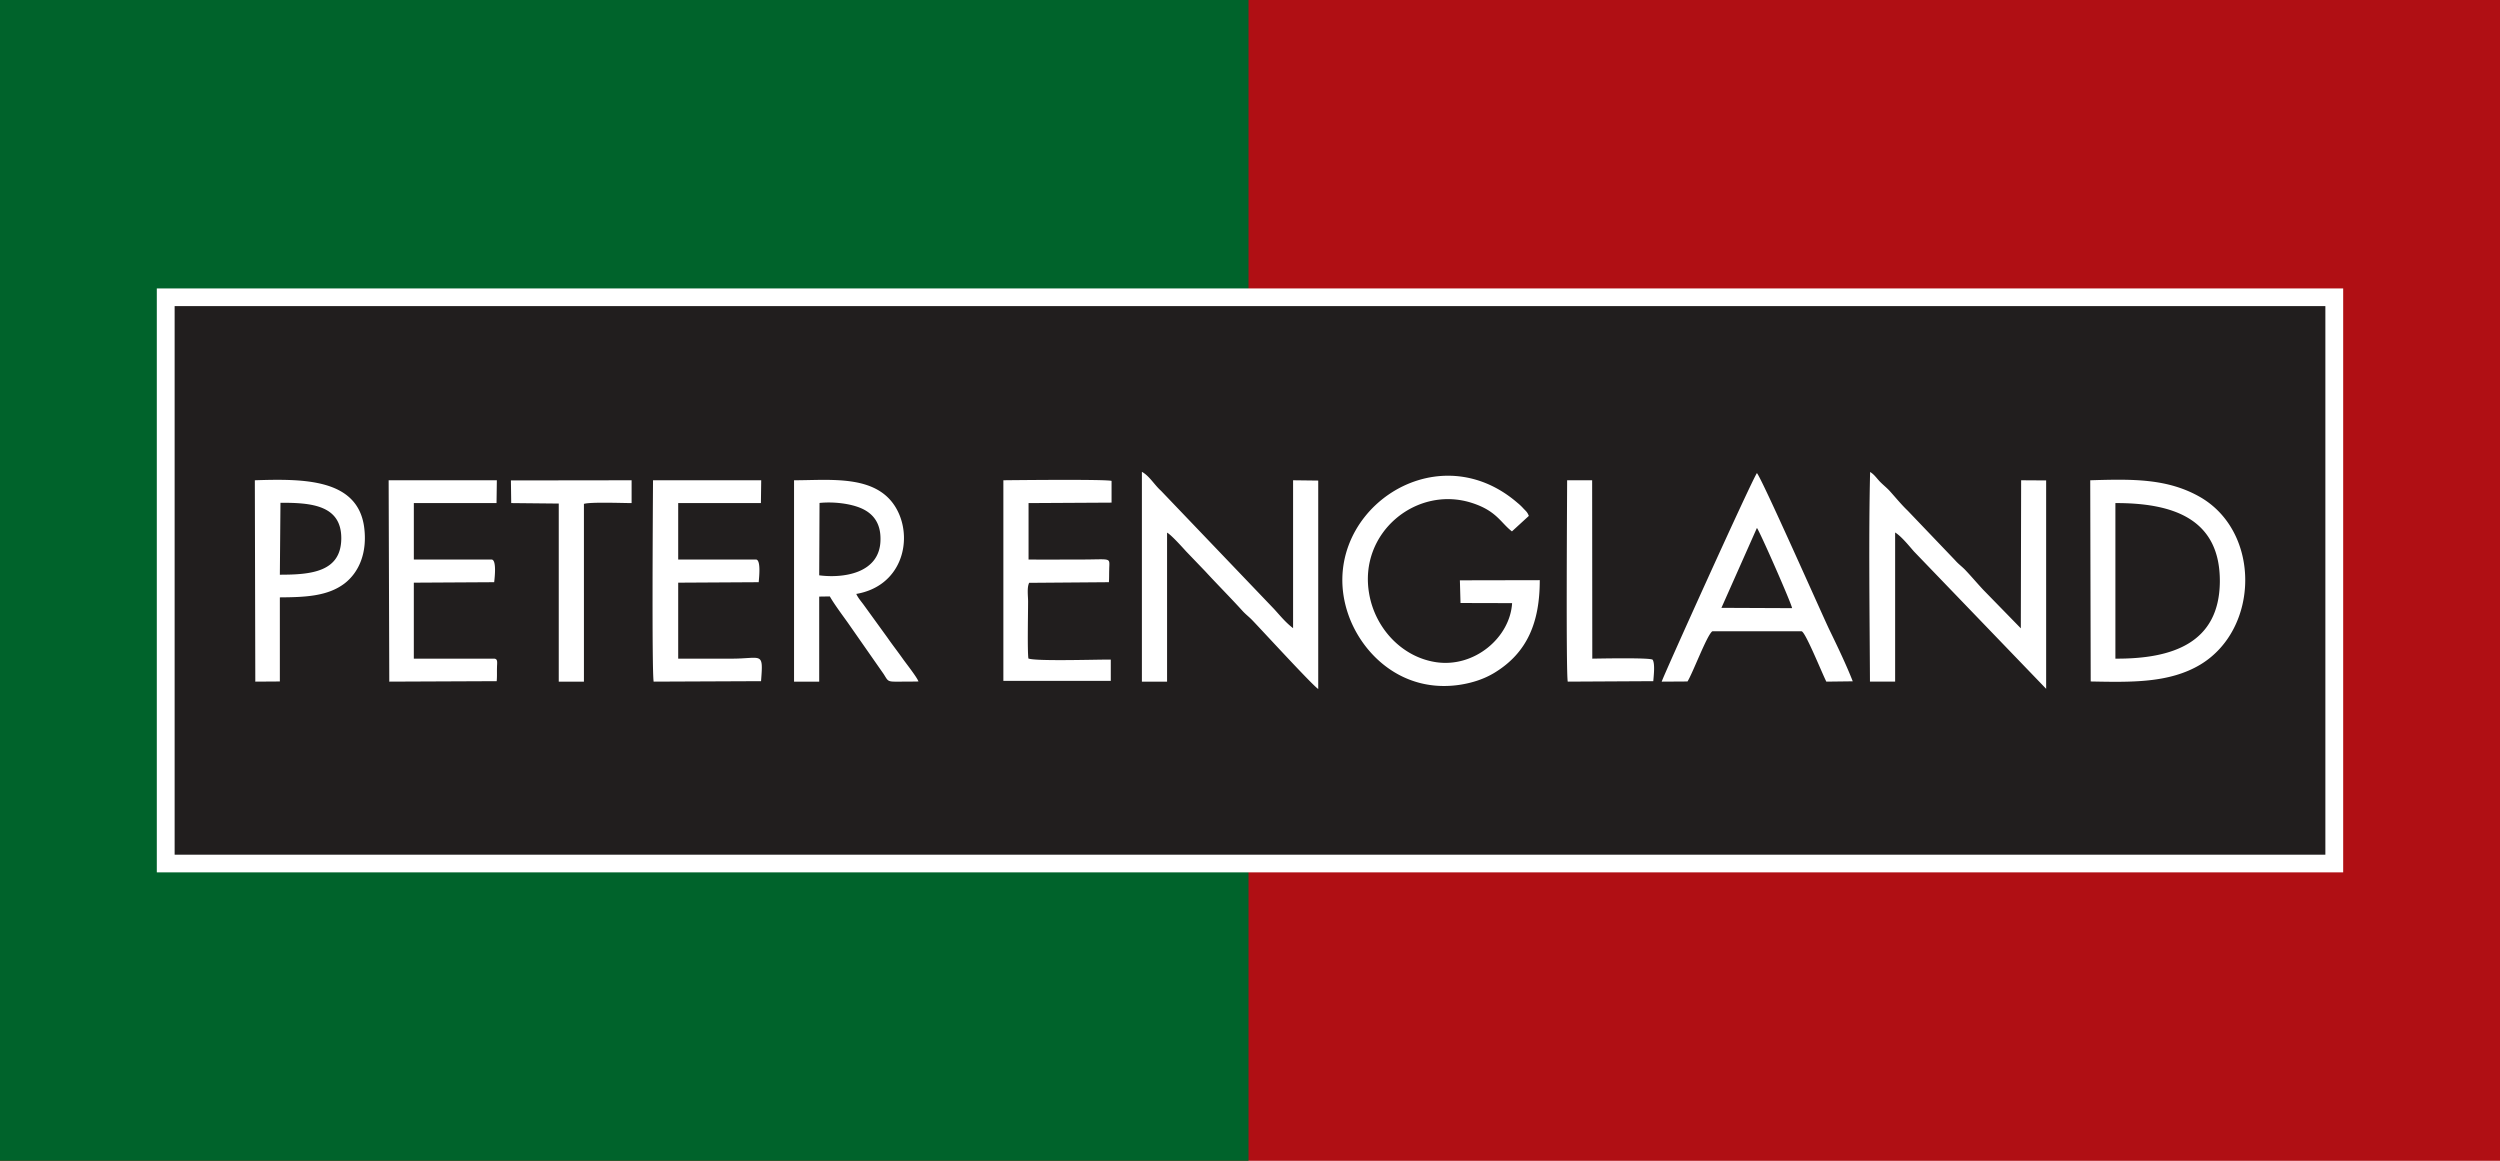
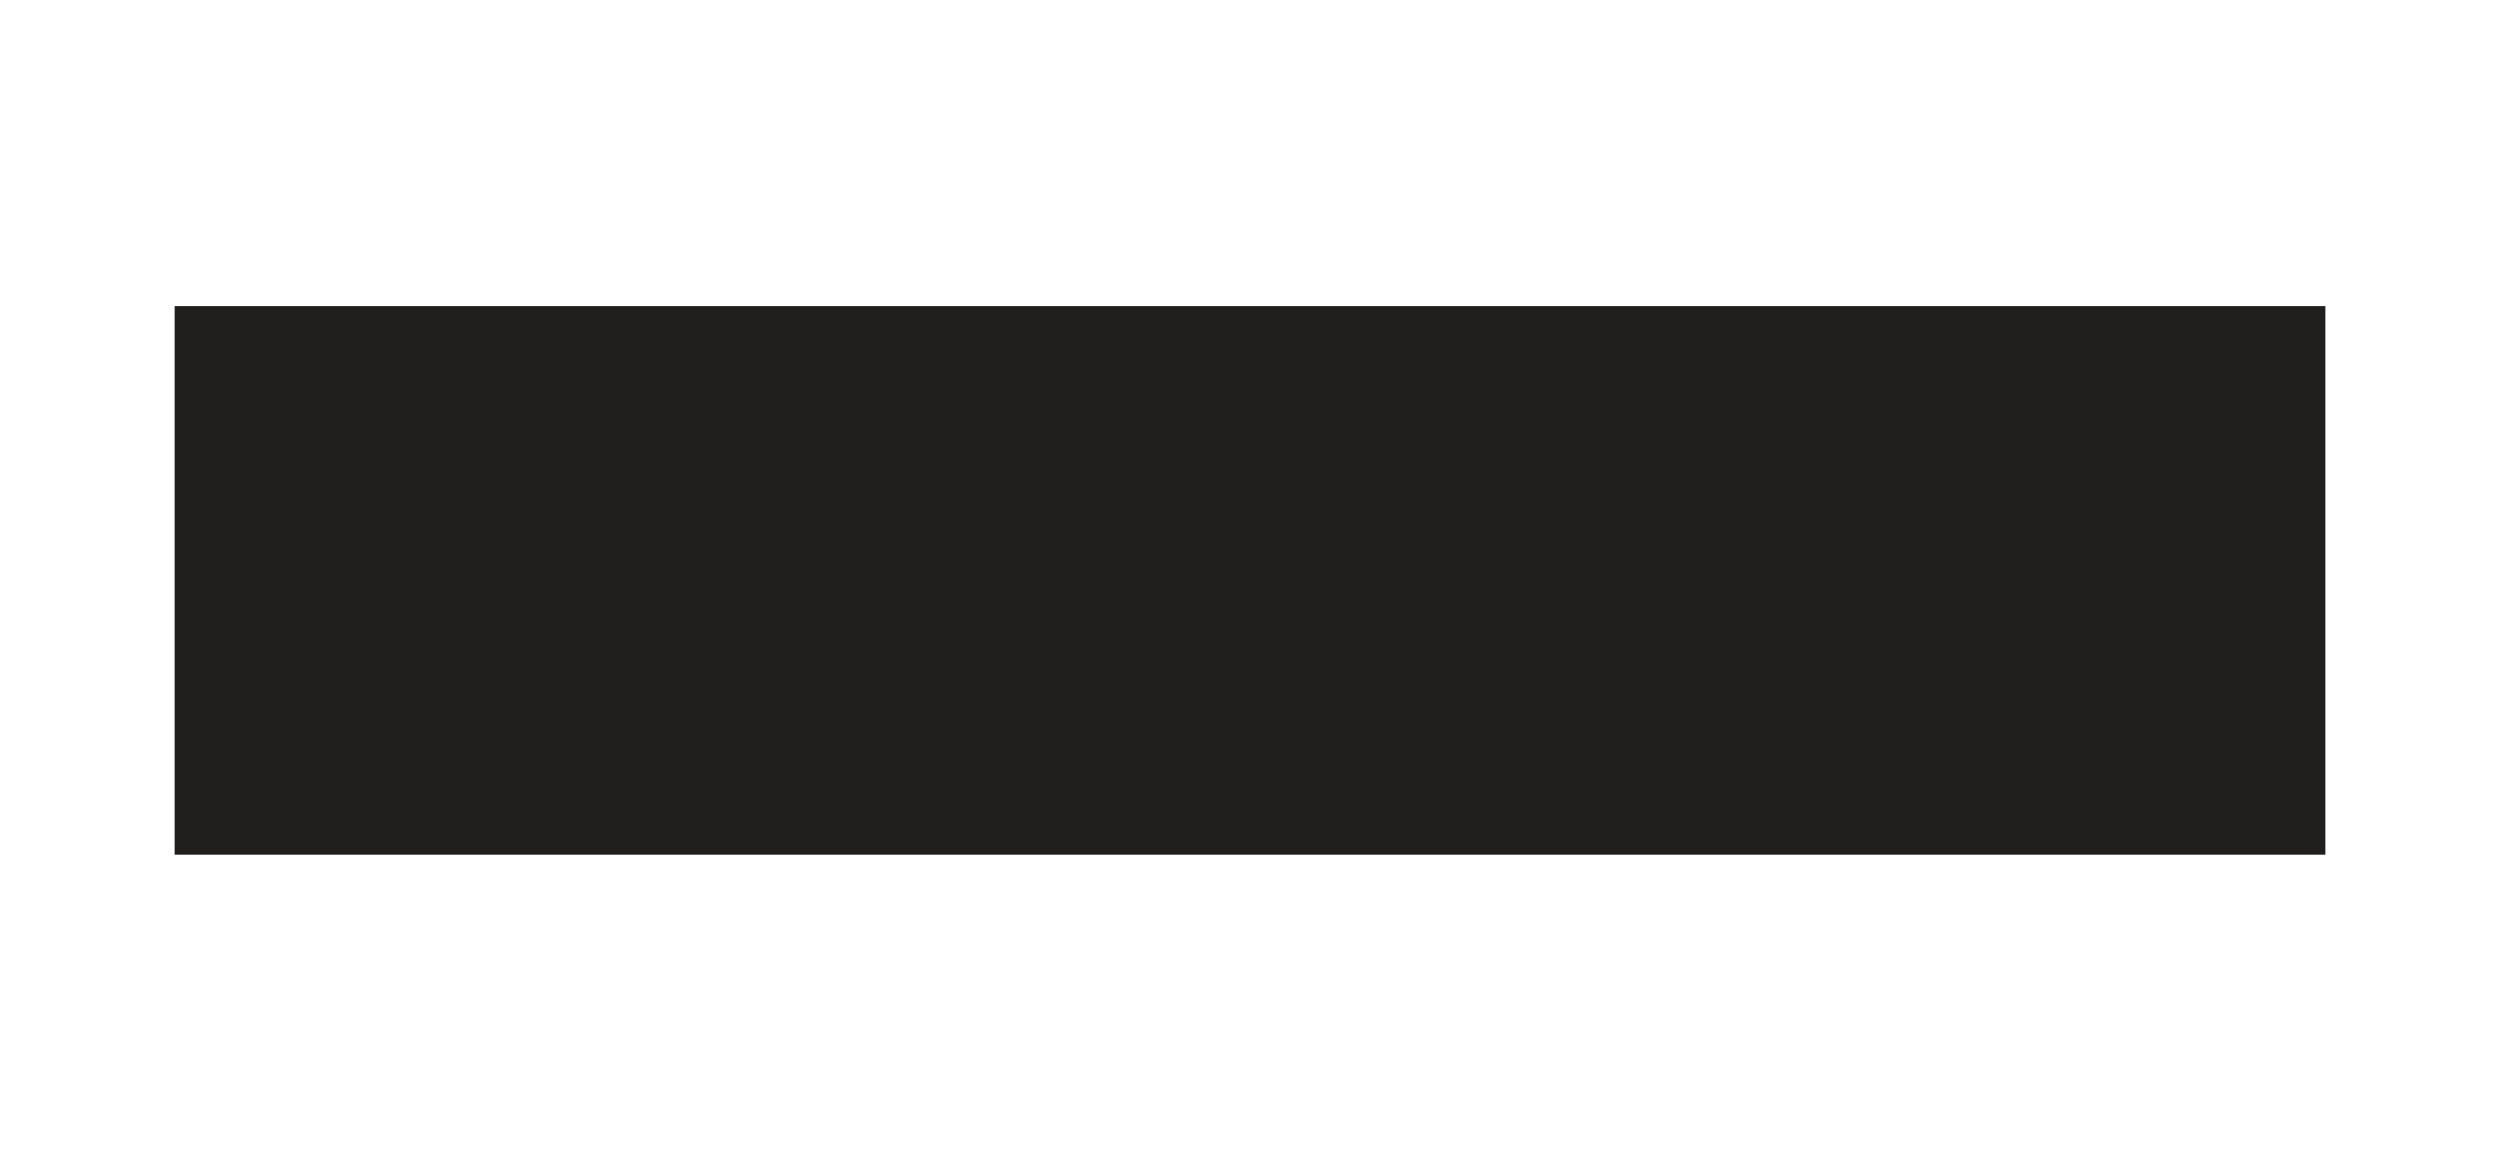
<svg xmlns="http://www.w3.org/2000/svg" viewBox="0 0 187.395 87.012">
  <g fill-rule="evenodd">
-     <path fill="#b00f14" d="M0 0h187.395v87.012H0V0" />
-     <path fill="#00632b" d="M0 0h93.586v87.012H0V0" />
+     <path fill="#b00f14" d="M0 0v87.012H0V0" />
    <path fill="#fff" d="M11.754 21.621H175.64v43.77H11.754V21.62" />
    <path fill="#211e1e" d="M13.09 22.945h161.215v41.121H13.09v-41.12" />
-     <path fill="#fff" d="M142.055 39.914c.468.281 1.066 1.031 1.418 1.43l9.902 10.289V36.012L151.5 36l-.023 11.098-2.813-2.883c-.492-.527-.89-1.008-1.383-1.524-.258-.257-.492-.421-.738-.703l-3.54-3.703c-.48-.457-.925-1.008-1.382-1.512-.246-.257-.492-.445-.738-.703-.246-.27-.41-.515-.703-.691-.117 4.676-.035 10.898-.012 15.715h1.887v-11.18M87.48 39.926c.293.14 1.184 1.136 1.43 1.406l1.418 1.477c.926 1.007 1.887 1.968 2.813 2.988.246.27.48.433.738.703.82.855 4.57 4.945 4.933 5.145V36.023L96.927 36v11.086c-.586-.445-.996-.973-1.453-1.465l-8.45-8.836c-.48-.422-.867-1.113-1.43-1.418v15.727h1.887V39.926M113.344 45.21c-.153 2.567-2.801 4.84-5.672 4.43-2.59-.374-4.594-2.554-5.04-5.12-.82-4.606 3.575-8.18 7.735-6.81 1.828.599 2.121 1.477 2.965 2.122l1.266-1.16c-.106-.281-.211-.352-.399-.55a4 4 0 0 0-.457-.434c-6.316-5.45-15.187 1.019-12.691 8.332 1.031 3.023 4.078 5.964 8.39 5.308.973-.152 1.829-.445 2.567-.89 2.496-1.512 3.41-3.82 3.41-6.95l-5.988.012.047 1.7 3.867.01M158.566 37.71c4.301-.01 7.864 1.161 7.829 5.907-.047 4.582-3.551 5.778-7.829 5.754zm-1.851 13.372c3.047.059 5.906.129 8.238-1.277 4.418-2.684 4.512-9.914-.023-12.54-2.461-1.417-5.11-1.359-8.25-1.265l.035 15.082M61.43 37.7c1.02-.106 2.32.034 3.175.421.868.399 1.418 1.113 1.395 2.332-.023 2.543-2.813 2.906-4.594 2.672zm2.754 6.82c3.34-.575 4.218-3.891 3.14-6.141C65.954 35.519 62.367 36 59.52 36v15.094h1.886v-6.375l.797-.012c.317.563.938 1.395 1.348 1.969l2.683 3.844c.329.515.27.585 1.02.574.527 0 1.066 0 1.594-.012-.13-.34-.88-1.289-1.149-1.664-.422-.598-.785-1.055-1.183-1.629l-1.782-2.46c-.199-.27-.41-.505-.55-.81M131.695 39.574c.176.176 2.567 5.602 2.637 6.012l-5.297-.023zm-5.203 11.508c.399-.633 1.477-3.527 1.863-3.762h6.692c.293.07 1.488 3.047 1.851 3.774l1.98-.024c-.468-1.207-1.183-2.695-1.769-3.902-.527-1.102-5.05-11.32-5.414-11.707-.41.586-7.113 15.422-7.136 15.633l1.933-.012M50.836 37.71h6.2l.023-1.71h-8.11c-.012 1.934-.094 14.262.047 15.094l8.05-.035c.177-2.262.083-1.688-2.19-1.688h-4.02v-5.695l6.035-.035c.023-.317.188-1.7-.21-1.7h-5.825v-4.23M31.02 37.71h6.199l.023-1.71h-8.11l.048 15.094 8.05-.035c.036-.34.012-.68.024-1.02 0-.352.094-.668-.235-.668h-6v-5.695l6.024-.035c.035-.317.2-1.7-.2-1.7H31.02v-4.23M75.21 51.035h8.052v-1.594c-.961-.011-5.637.141-6.176-.082-.082-.632-.023-3.316-.023-4.289 0-.386-.094-1.043.082-1.382l5.976-.047c.023-.305.012-.621.023-.938.012-.96.258-.762-2.132-.762-1.313 0-2.614.012-3.914 0v-4.23l6.222-.035v-1.63c-.527-.128-7.02-.058-8.11-.046v15.035M21.023 37.688c2.332-.012 4.57.187 4.559 2.671-.012 2.52-2.273 2.72-4.605 2.72zm-.046 7.09c1.851-.012 3.574-.071 4.851-1.044 1.09-.843 1.723-2.32 1.465-4.242-.504-3.62-4.559-3.61-8.191-3.492l.035 15.094 1.84-.012v-6.305M38.32 37.71l3.563.036v13.348h1.887V37.77c.515-.153 2.847-.06 3.574-.06V36l-9.047.012.023 1.699M117.469 36c0 .902-.094 14.484.047 15.094l6.41-.035c.035-.422.14-1.313-.047-1.606-.176-.176-4.313-.082-4.524-.082L119.344 36h-1.875" />
  </g>
</svg>